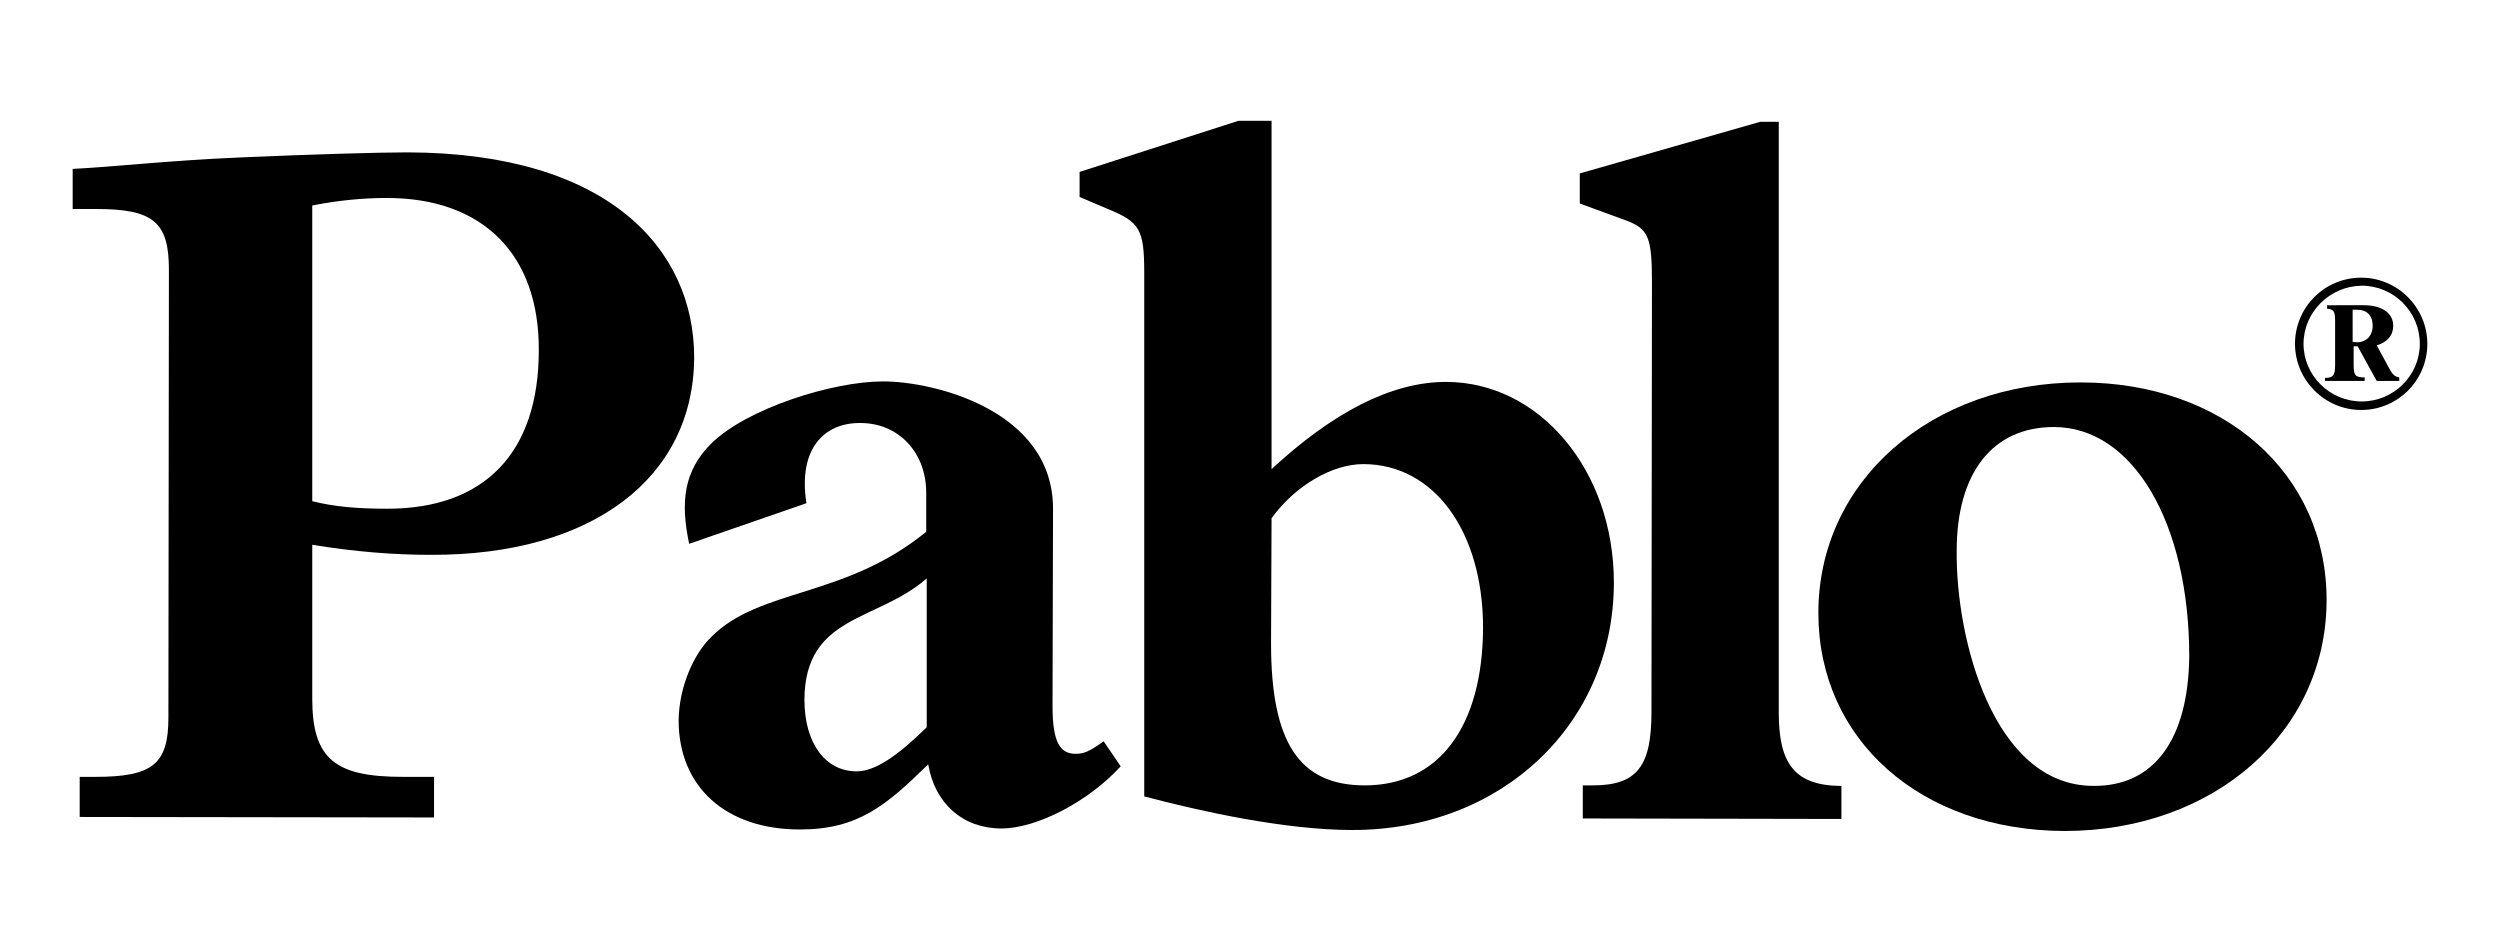
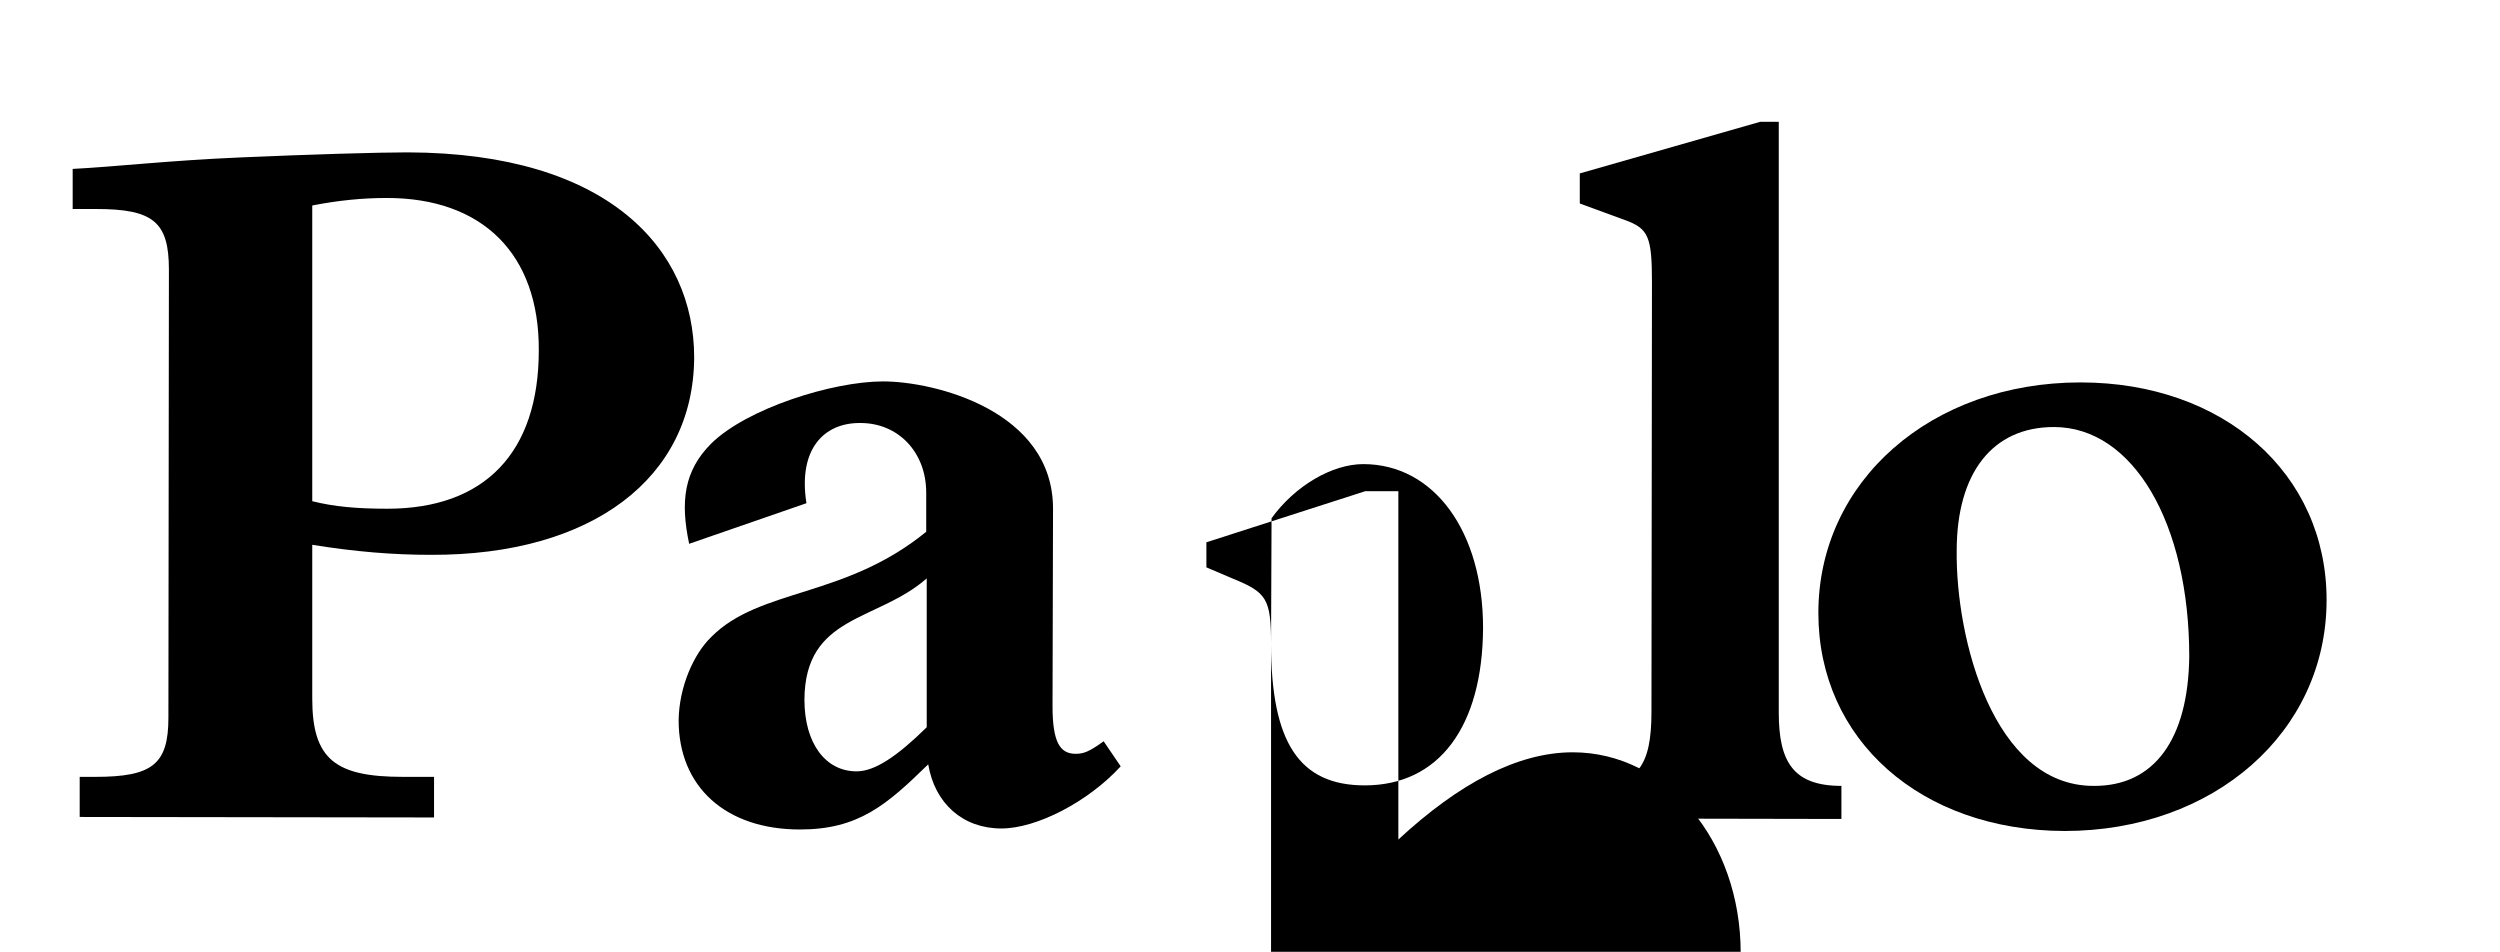
<svg xmlns="http://www.w3.org/2000/svg" enable-background="new 0 0 49.88 18.99" viewBox="0 0 49.88 18.99">
  <path d="m6.23 10c.44.11.89.15 1.5.15 1.94 0 3.02-1.12 3.02-3.16.01-1.92-1.12-3.04-3.03-3.04-.5 0-.98.05-1.49.15zm0 3.94c0 1.21.46 1.56 1.81 1.56h.62v.81l-7.07-.01v-.8h.31c1.14 0 1.46-.25 1.46-1.18l.01-8.94c0-.95-.31-1.21-1.45-1.21h-.47v-.8c.81-.04 1.94-.17 3.37-.23 1.38-.06 2.73-.1 3.31-.1 4.02.01 5.72 1.94 5.72 4.09-.01 2.41-2.04 3.95-5.25 3.94-.75 0-1.5-.06-2.37-.2z" />
  <path d="m18.49 11.54c-.99.87-2.43.72-2.44 2.42 0 .87.42 1.43 1.04 1.43.36 0 .8-.29 1.4-.88zm3.87 3.75c-.65.71-1.68 1.24-2.38 1.24-.77 0-1.33-.5-1.46-1.28-.83.81-1.39 1.3-2.56 1.3-1.48 0-2.42-.85-2.42-2.18.01-.67.3-1.32.65-1.66.97-.98 2.66-.77 4.29-2.1v-.78c0-.81-.56-1.39-1.31-1.39-.73-.01-1.25.52-1.08 1.6l-2.34.81c-.18-.85-.1-1.46.44-2 .71-.7 2.42-1.24 3.43-1.24 1.02 0 3.39.58 3.39 2.54l-.01 3.94c0 .72.15.95.46.95.16 0 .27-.04.56-.25z" />
-   <path d="m25.36 12.84c0 1.97.56 2.83 1.87 2.83 1.48 0 2.35-1.17 2.36-3.14 0-1.93-.98-3.27-2.39-3.27-.62 0-1.36.43-1.83 1.08zm-2.53-7.39c0-.89-.09-1.02-.75-1.29l-.54-.23v-.5l3.17-1.02h.66v6.95c1.21-1.12 2.38-1.74 3.48-1.74 1.87 0 3.35 1.77 3.35 4 0 2.83-2.25 4.95-5.23 4.94-1.32 0-3.01-.37-4.14-.67z" />
+   <path d="m25.36 12.84c0 1.97.56 2.83 1.87 2.83 1.48 0 2.35-1.17 2.36-3.14 0-1.93-.98-3.27-2.39-3.27-.62 0-1.36.43-1.83 1.08zc0-.89-.09-1.02-.75-1.29l-.54-.23v-.5l3.17-1.02h.66v6.95c1.21-1.12 2.38-1.74 3.48-1.74 1.87 0 3.35 1.77 3.35 4 0 2.83-2.25 4.95-5.23 4.94-1.32 0-3.01-.37-4.14-.67z" />
  <path d="m35.49 14.22c0 .98.29 1.46 1.25 1.46v.66l-5.16-.01v-.66h.2c.89 0 1.17-.39 1.17-1.46l.01-8.57c0-.92-.07-1.08-.54-1.25l-.9-.33v-.6l3.6-1.03h.37z" />
  <path d="m41.77 15.68c1.21.01 1.89-.93 1.91-2.58 0-2.66-1.12-4.58-2.7-4.58-1.23 0-1.94.92-1.94 2.47-.02 1.75.73 4.69 2.73 4.69m-.26-8.05c2.85 0 4.91 1.81 4.91 4.34 0 2.64-2.25 4.61-5.23 4.61-2.87-.01-4.91-1.82-4.91-4.35 0-2.63 2.25-4.6 5.23-4.6" />
-   <path d="m48.43 6.86c0 .73-.59 1.32-1.32 1.32s-1.32-.6-1.32-1.32c0-.73.59-1.32 1.32-1.32s1.32.6 1.32 1.32m-2.47 0c0 .63.52 1.15 1.16 1.15s1.16-.52 1.16-1.15c0-.64-.52-1.16-1.16-1.16-.64.01-1.16.53-1.16 1.16m1.2-.77c.41 0 .59.19.59.41 0 .19-.12.33-.33.39l.25.46c.06.12.12.17.2.18v.07h-.45l-.38-.69h-.08v.37c0 .21.03.25.22.25v.07h-.79v-.06c.16 0 .2-.05.2-.25v-.89c0-.19-.03-.23-.16-.24v-.07zm-.22.73c.26.05.4-.12.4-.32 0-.21-.12-.32-.31-.32h-.09z" />
</svg>